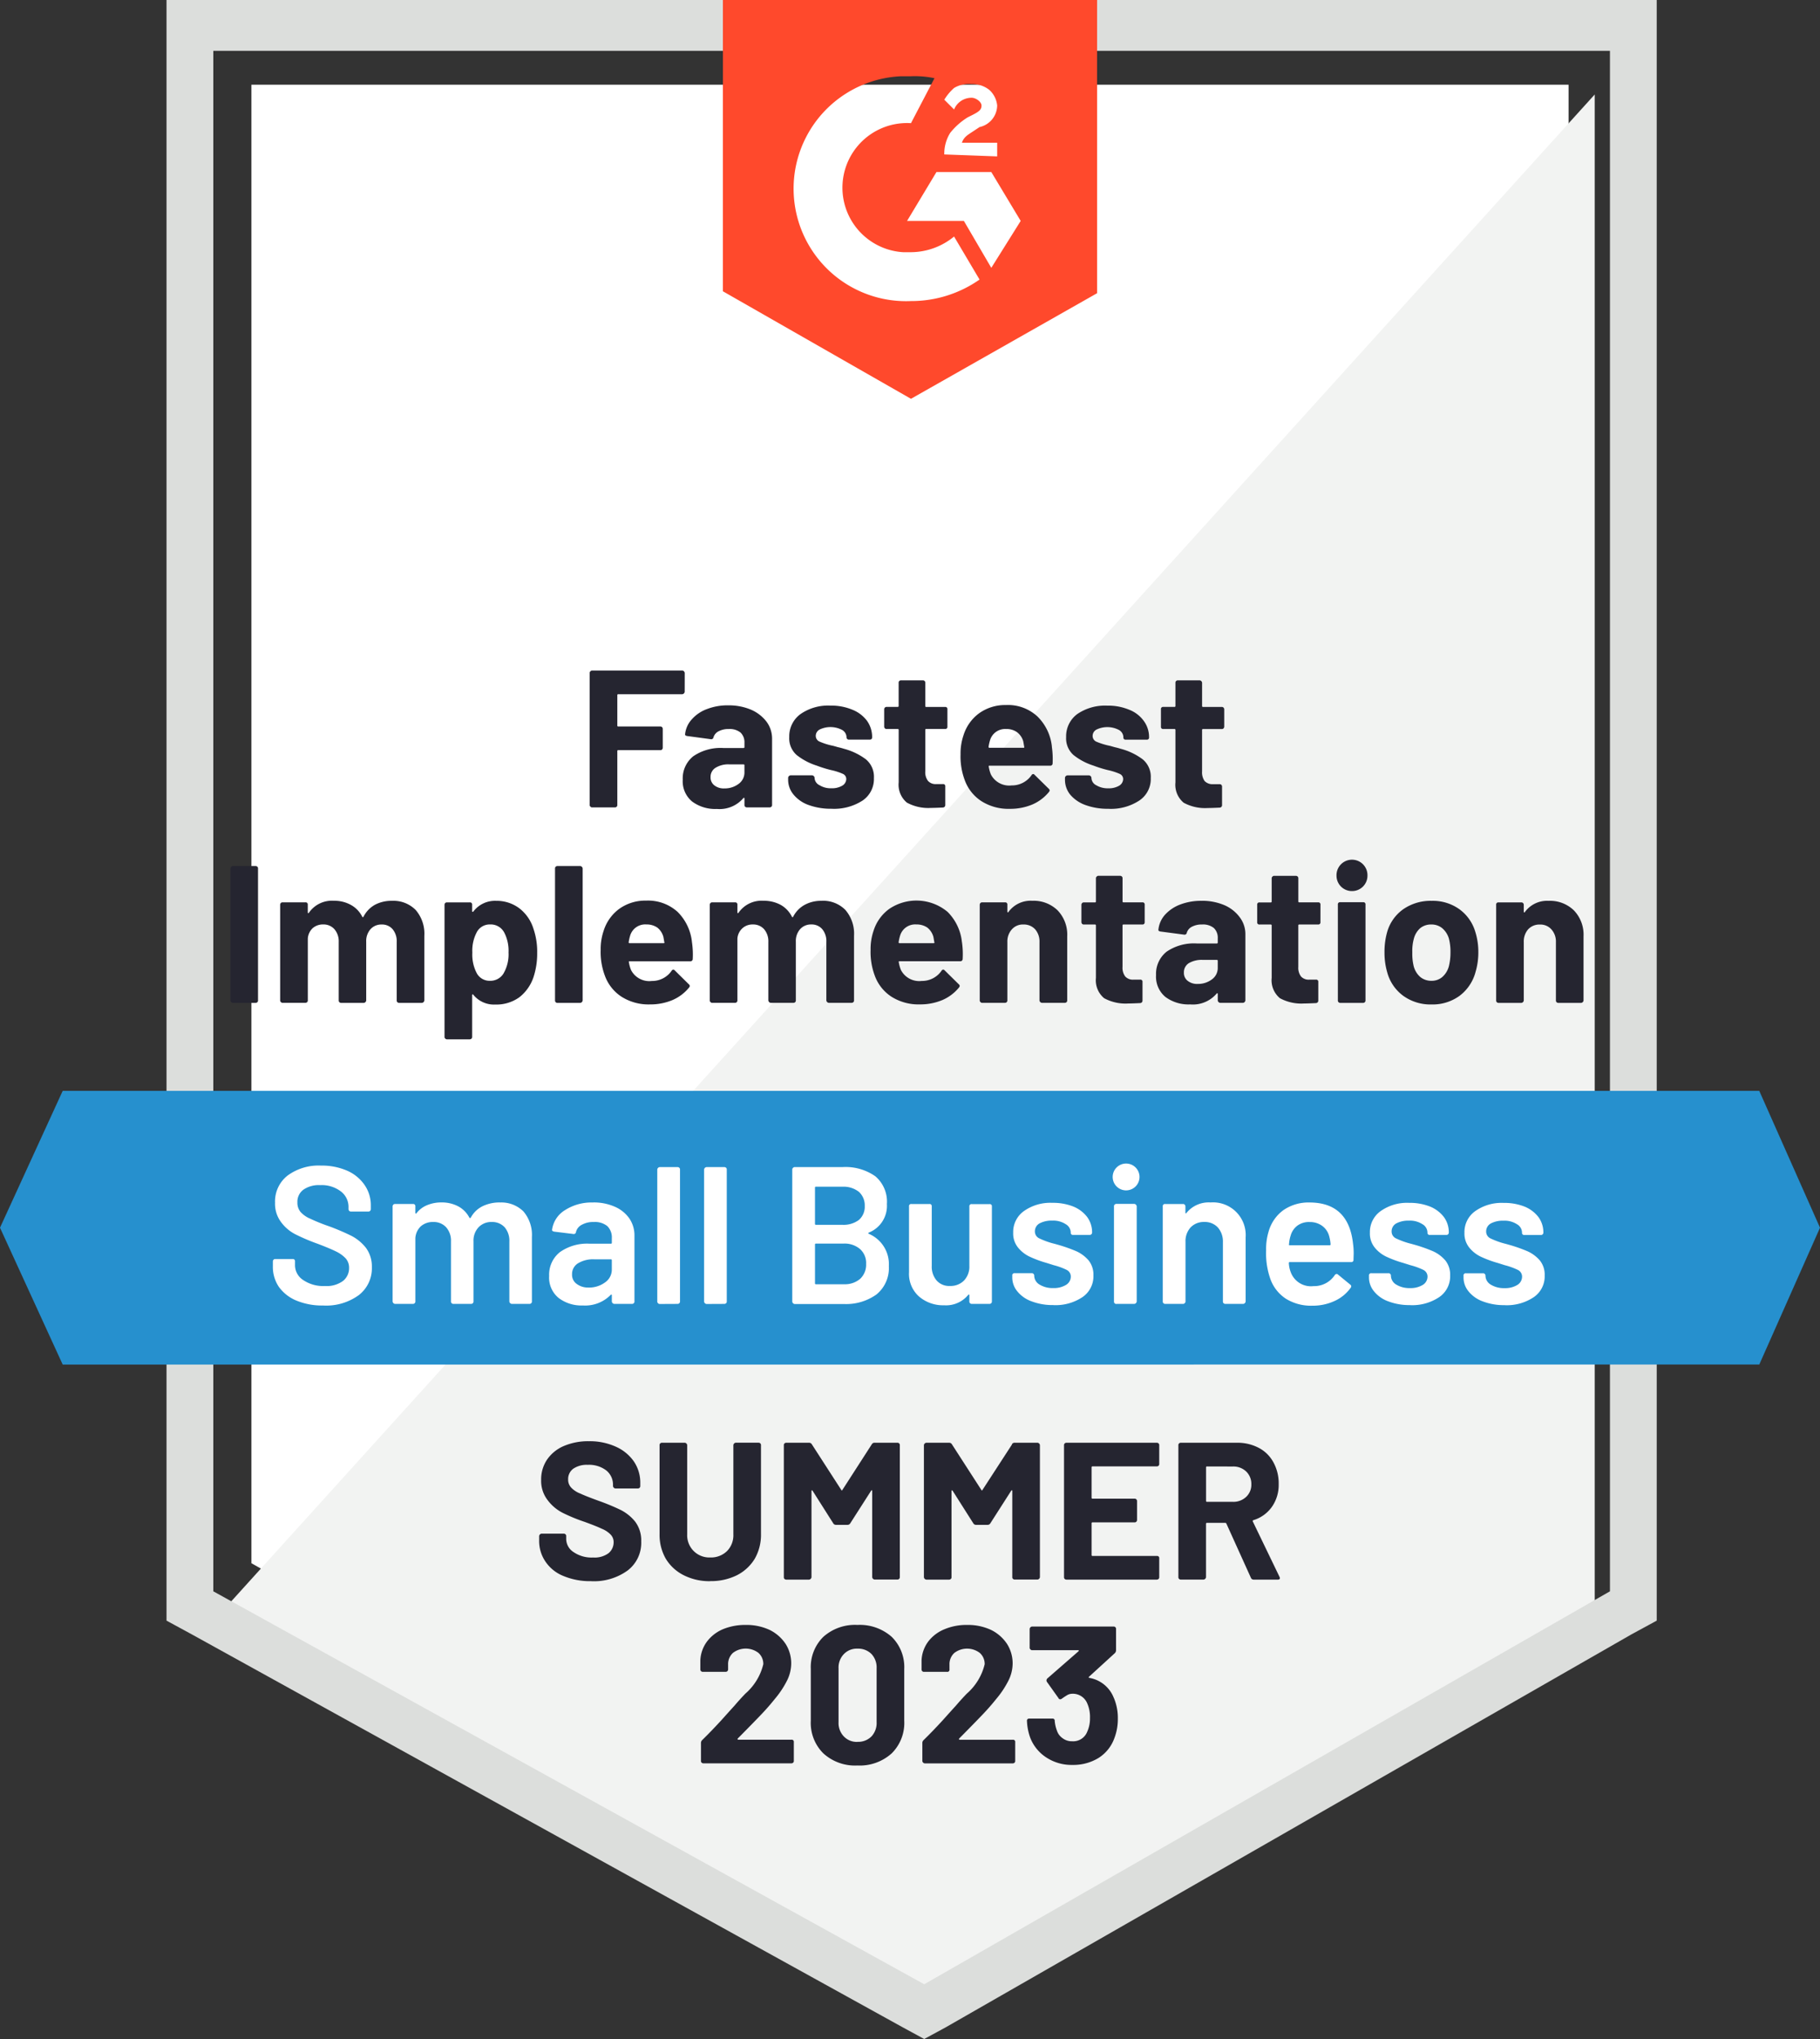
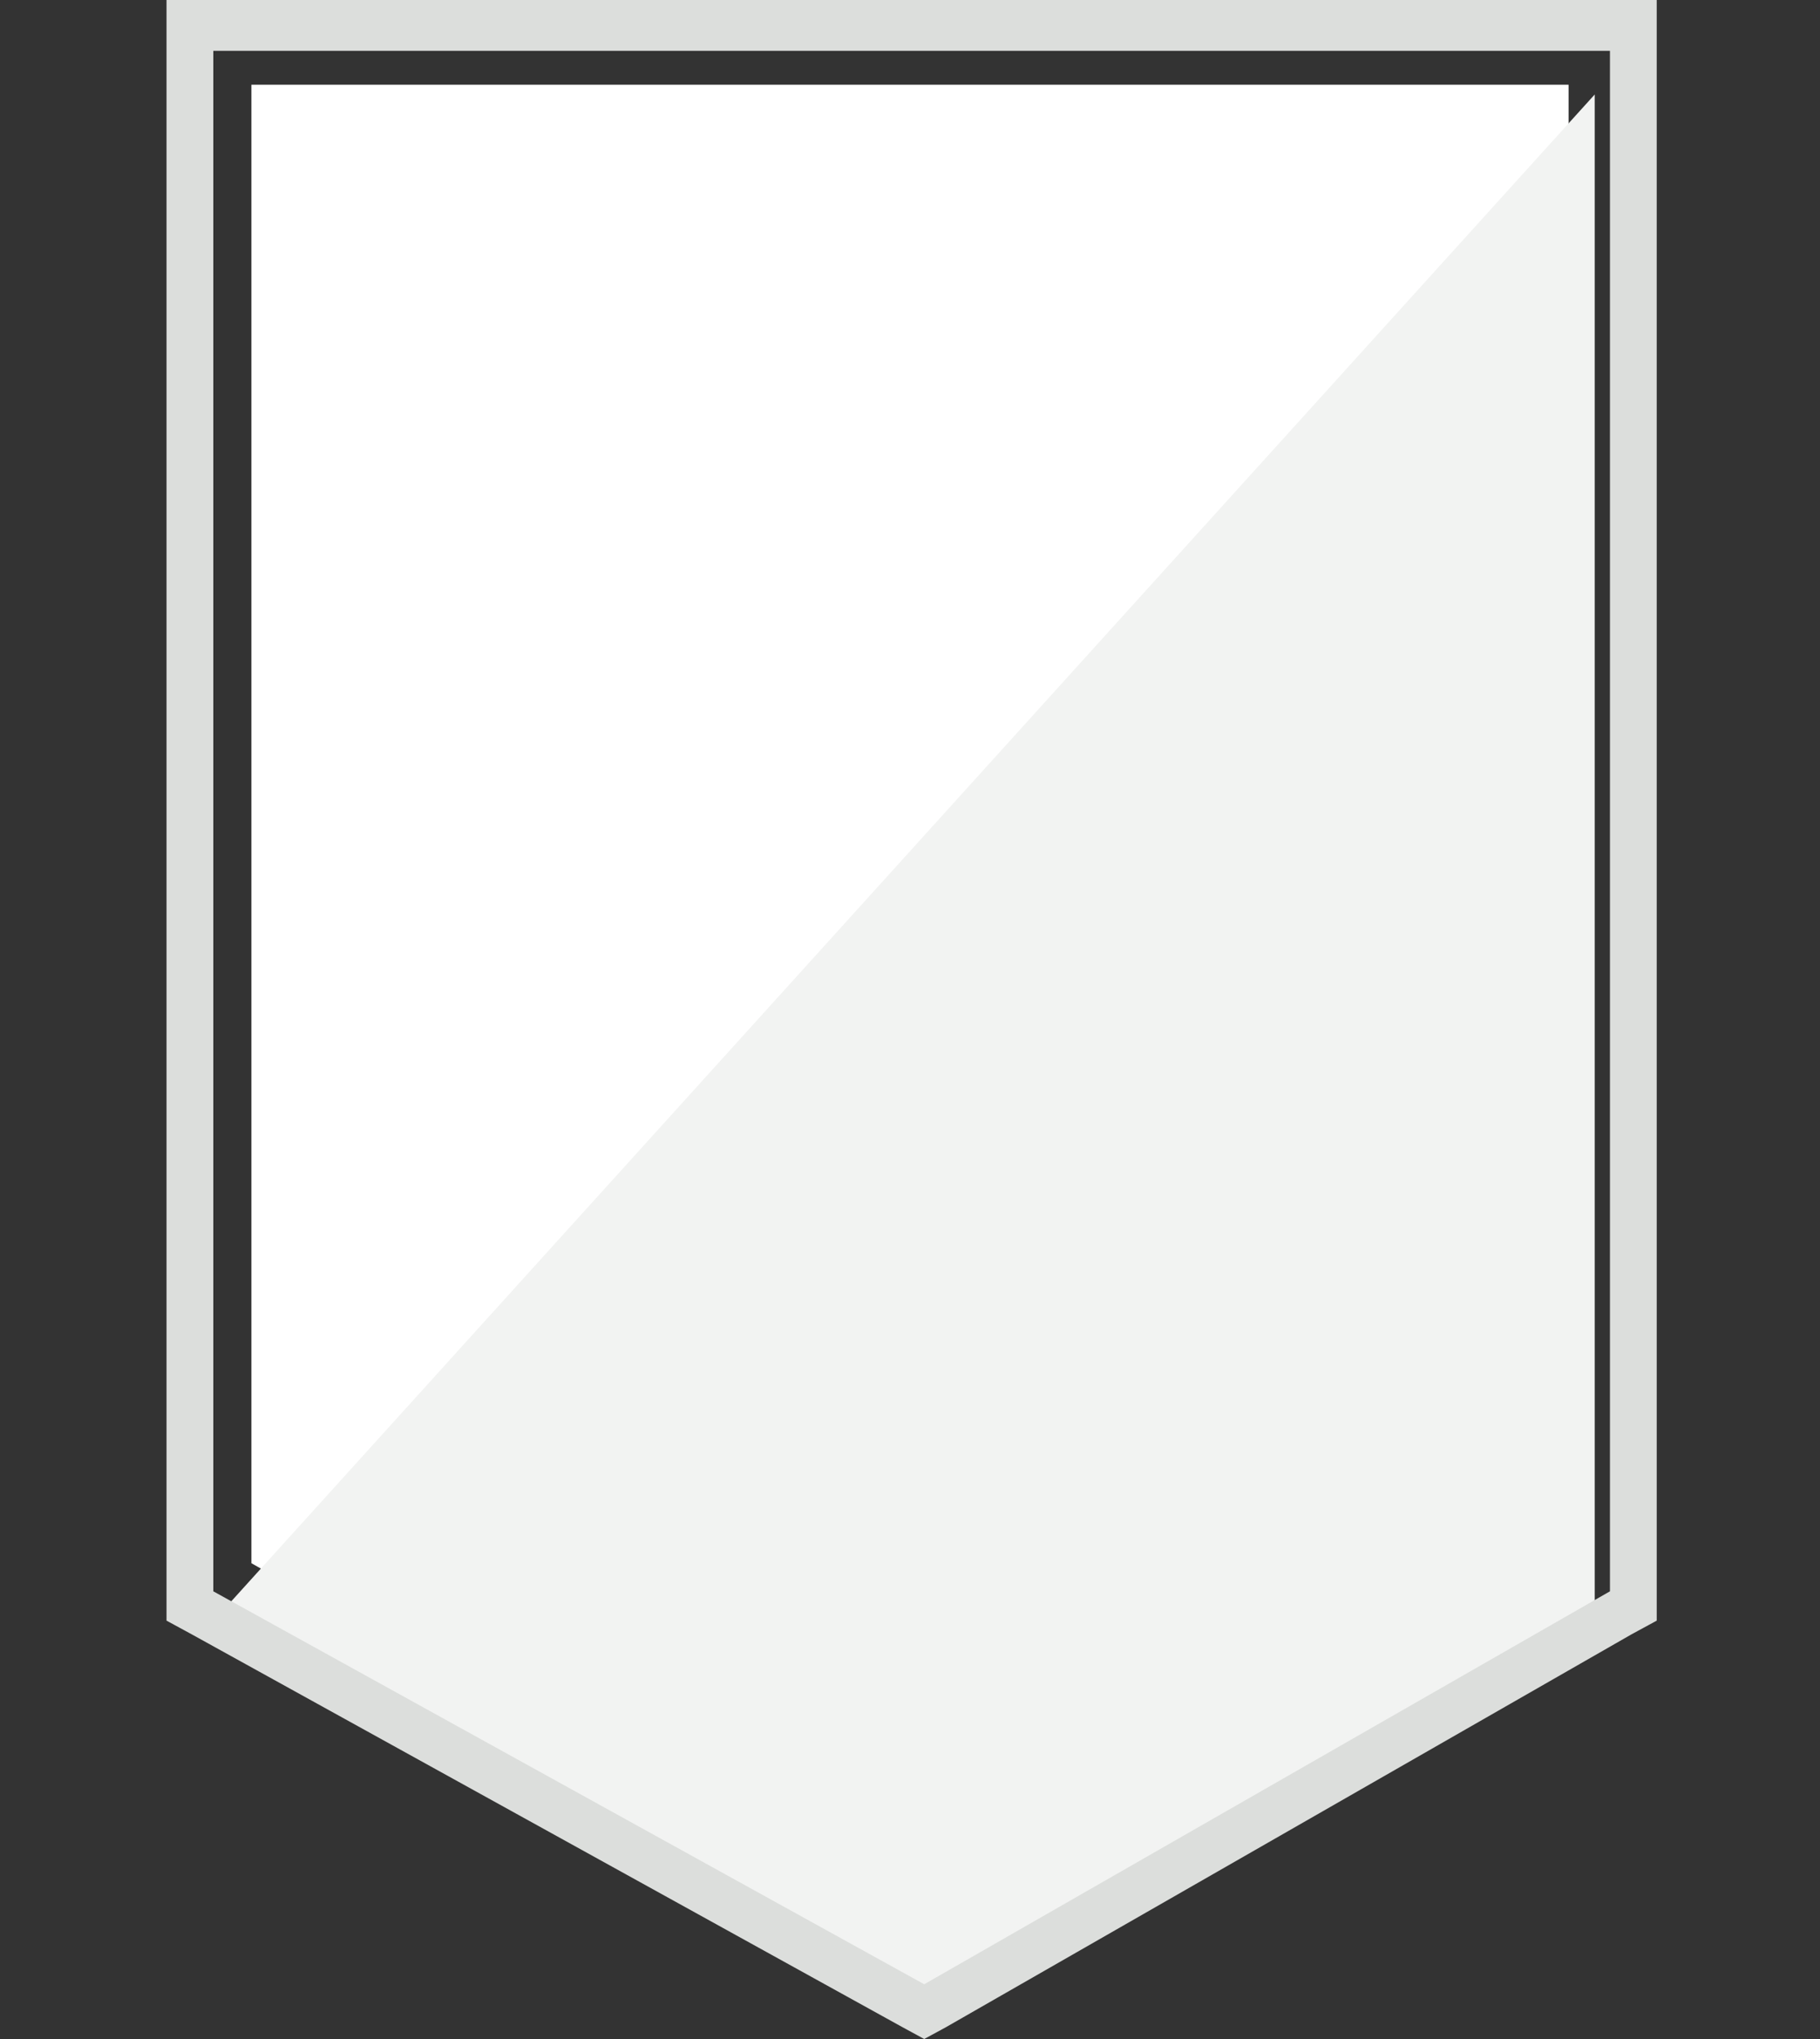
<svg xmlns="http://www.w3.org/2000/svg" id="Group_6050" data-name="Group 6050" width="150" height="168" viewBox="0 0 150 168">
  <rect x="0" y="0" width="150" height="168" fill="#333333" stroke="none" />
  <defs>
    <clipPath id="clip-path">
-       <rect id="Rectangle_3455" data-name="Rectangle 3455" width="150" height="168" fill="none" />
-     </clipPath>
+       </clipPath>
  </defs>
  <path id="Path_349" data-name="Path 349" d="M20.721,128.8l55.329,31.151L129.279,128.8V6.98H20.721Z" transform="translate(0)" fill="#fff" />
  <path id="Path_350" data-name="Path 350" d="M131.432,7.785,18.569,132.481l58.5,31.76,54.363-30.509Z" fill="#f2f3f2" />
  <path id="Path_351" data-name="Path 351" d="M17.581,131.114V4.187H132.688V131.114L76.172,163.49ZM13.724,0V133.53l2.076,1.127,58.592,32.376,1.78.967,1.78-.967,56.515-32.376,2.076-1.127V0Z" fill="#dcdedc" />
  <g id="Group_6049" data-name="Group 6049">
    <g id="Group_6048" data-name="Group 6048" clip-path="url(#clip-path)">
-       <path id="Path_352" data-name="Path 352" d="M114.8,6.282a7.891,7.891,0,0,1,1.937.161L114.8,10.148a5.325,5.325,0,1,0-.646,10.631h.646a5.65,5.65,0,0,0,3.552-1.289l2.1,3.544a9.806,9.806,0,0,1-5.651,1.772,9.27,9.27,0,1,1-.808-18.523h.808m6.62,7.892,2.422,4.027-2.422,3.866-2.26-3.866h-4.682l2.422-4.027Zm-3.875-1.45a3.241,3.241,0,0,1,.484-1.772,5.573,5.573,0,0,1,1.453-1.289l.323-.161c.646-.322.808-.484.808-.805s-.484-.644-.808-.644a1.553,1.553,0,0,0-1.453.966l-.807-.805a4.273,4.273,0,0,1,.807-.967,2.409,2.409,0,0,1,1.453-.322,2.256,2.256,0,0,1,1.453.483,1.987,1.987,0,0,1,.646,1.289,1.849,1.849,0,0,1-1.453,1.772l-.485.322c-.484.322-.807.484-.968.967h2.906v1.127l-4.36-.161M114.8,32.859l15.339-8.7V0H99.3V24l15.5,8.859" transform="translate(-39.72)" fill="#ff492c" />
      <path id="Path_353" data-name="Path 353" d="M144.995,149.8H5.167L0,161.074l5.167,11.275H144.995L150,161.074Z" transform="translate(0 -59.919)" fill="#2690ce" />
      <path id="Path_354" data-name="Path 354" d="M31.841,119.463a.228.228,0,0,1-.194-.193V108.381a.228.228,0,0,1,.194-.193H33.73a.2.2,0,0,1,.145.064.175.175,0,0,1,.049.129V119.27a.175.175,0,0,1-.049.129.2.2,0,0,1-.145.064Zm13.111-8.408a2.571,2.571,0,0,1,1.97.757,2.989,2.989,0,0,1,.71,2.126v5.332a.228.228,0,0,1-.194.193H45.549a.2.2,0,0,1-.145-.064.175.175,0,0,1-.049-.129v-4.832a1.531,1.531,0,0,0-.339-1.047,1.143,1.143,0,0,0-.9-.386,1.194,1.194,0,0,0-.92.386,1.466,1.466,0,0,0-.355,1.031v4.849a.226.226,0,0,1-.194.193H40.77a.2.2,0,0,1-.145-.064.175.175,0,0,1-.049-.129v-4.832a1.524,1.524,0,0,0-.355-1.047A1.194,1.194,0,0,0,39.3,113a1.289,1.289,0,0,0-.872.306,1.309,1.309,0,0,0-.4.854v5.106a.175.175,0,0,1-.049.129.2.2,0,0,1-.145.064H35.942a.155.155,0,0,1-.129-.064.153.153,0,0,1-.064-.129v-7.893a.2.2,0,0,1,.064-.145.175.175,0,0,1,.129-.049h1.889a.172.172,0,0,1,.194.193V112a.065.065,0,0,0,.032.065c.022.011.043,0,.064-.032a2.3,2.3,0,0,1,2.051-.983,2.8,2.8,0,0,1,1.4.338,2.258,2.258,0,0,1,.937.967c.032.064.07.064.113,0a2.338,2.338,0,0,1,.953-.983A2.907,2.907,0,0,1,44.952,111.054Zm11.69,2.352a5.8,5.8,0,0,1,.29,1.933,6.225,6.225,0,0,1-.307,2.014A3.531,3.531,0,0,1,55.463,119a3.248,3.248,0,0,1-1.986.6,2.188,2.188,0,0,1-1.808-.806c-.021-.032-.043-.043-.064-.032a.064.064,0,0,0-.032.064v3.447a.174.174,0,0,1-.049.129.2.2,0,0,1-.145.064H49.489a.155.155,0,0,1-.13-.064.152.152,0,0,1-.064-.129V111.377a.2.2,0,0,1,.064-.145.175.175,0,0,1,.13-.049h1.889a.172.172,0,0,1,.194.193v.532q0,.049.032.049a.052.052,0,0,0,.064-.016,2.23,2.23,0,0,1,1.873-.886,3.1,3.1,0,0,1,1.937.628,3.386,3.386,0,0,1,1.163,1.724m-2.47,3.608a3.134,3.134,0,0,0,.4-1.707,3.258,3.258,0,0,0-.339-1.611A1.257,1.257,0,0,0,53.041,113a1.2,1.2,0,0,0-1.114.692,3.241,3.241,0,0,0-.339,1.627A3.287,3.287,0,0,0,51.943,117a1.2,1.2,0,0,0,1.1.644,1.273,1.273,0,0,0,1.13-.628m4.424,2.449a.2.2,0,0,1-.145-.064.175.175,0,0,1-.049-.129V108.381a.175.175,0,0,1,.049-.129.2.2,0,0,1,.145-.064h1.889a.228.228,0,0,1,.194.193V119.27a.228.228,0,0,1-.194.193Zm11.093-4.993a6.937,6.937,0,0,1,.064,1.369.188.188,0,0,1-.209.193h-4.99c-.064,0-.086.027-.064.08a2.839,2.839,0,0,0,.178.644,1.693,1.693,0,0,0,1.711.9,1.95,1.95,0,0,0,1.631-.838.181.181,0,0,1,.145-.1.178.178,0,0,1,.113.065l1.162,1.144a.221.221,0,0,1,.081.145.329.329,0,0,1-.065.129,3.59,3.59,0,0,1-1.372,1.031,4.685,4.685,0,0,1-1.841.355,4.16,4.16,0,0,1-2.341-.628,3.474,3.474,0,0,1-1.388-1.756,5.509,5.509,0,0,1-.34-2.11,4.624,4.624,0,0,1,.242-1.562,3.559,3.559,0,0,1,1.292-1.82,3.674,3.674,0,0,1,2.212-.676,3.621,3.621,0,0,1,2.6.934,4.1,4.1,0,0,1,1.179,2.5M65.926,113a1.294,1.294,0,0,0-1.34.95,3.69,3.69,0,0,0-.113.515.071.071,0,0,0,.08.08h2.794c.064,0,.086-.027.064-.08q-.08-.467-.08-.451a1.458,1.458,0,0,0-.5-.757,1.549,1.549,0,0,0-.9-.257m14.435-1.949a2.571,2.571,0,0,1,1.97.757,2.989,2.989,0,0,1,.71,2.126v5.332a.175.175,0,0,1-.049.129.2.2,0,0,1-.145.064H80.958a.228.228,0,0,1-.194-.193v-4.832a1.532,1.532,0,0,0-.339-1.047,1.143,1.143,0,0,0-.9-.386,1.194,1.194,0,0,0-.92.386,1.466,1.466,0,0,0-.355,1.031v4.849a.177.177,0,0,1-.048.129.2.2,0,0,1-.146.064H76.179a.228.228,0,0,1-.194-.193v-4.832a1.524,1.524,0,0,0-.355-1.047,1.194,1.194,0,0,0-.92-.386,1.228,1.228,0,0,0-.856.306,1.275,1.275,0,0,0-.42.854v5.106a.175.175,0,0,1-.049.129.2.2,0,0,1-.145.064H71.351a.155.155,0,0,1-.13-.064.153.153,0,0,1-.064-.129v-7.893a.2.2,0,0,1,.064-.145.175.175,0,0,1,.13-.049H73.24a.172.172,0,0,1,.194.193V112a.065.065,0,0,0,.032.065c.022.011.043,0,.064-.032a2.3,2.3,0,0,1,2.051-.983,2.893,2.893,0,0,1,1.421.338,2.284,2.284,0,0,1,.92.967q.049.1.113,0a2.307,2.307,0,0,1,.968-.983A2.812,2.812,0,0,1,80.361,111.054Zm11.577,3.415A6.938,6.938,0,0,1,92,115.839a.188.188,0,0,1-.21.193H86.8c-.065,0-.086.027-.065.08a2.9,2.9,0,0,0,.178.644,1.7,1.7,0,0,0,1.712.9,1.95,1.95,0,0,0,1.631-.838.18.18,0,0,1,.145-.1.175.175,0,0,1,.113.065l1.163,1.144a.221.221,0,0,1,.081.145.329.329,0,0,1-.065.129,3.6,3.6,0,0,1-1.372,1.031,4.685,4.685,0,0,1-1.841.355,4.16,4.16,0,0,1-2.341-.628,3.479,3.479,0,0,1-1.389-1.756,5.522,5.522,0,0,1-.339-2.11,4.624,4.624,0,0,1,.242-1.562,3.525,3.525,0,0,1,1.308-1.82,4,4,0,0,1,4.8.258,4.106,4.106,0,0,1,1.179,2.5M88.175,113a1.294,1.294,0,0,0-1.34.95,3.769,3.769,0,0,0-.113.515.072.072,0,0,0,.081.08H89.6c.064,0,.086-.027.064-.08q-.08-.467-.08-.451a1.456,1.456,0,0,0-.5-.757,1.547,1.547,0,0,0-.9-.257m9.559-1.949a2.819,2.819,0,0,1,2.083.79,2.891,2.891,0,0,1,.791,2.142v5.284a.175.175,0,0,1-.049.129.2.2,0,0,1-.145.064H98.525a.228.228,0,0,1-.194-.193v-4.816a1.523,1.523,0,0,0-.355-1.047,1.257,1.257,0,0,0-.968-.4,1.208,1.208,0,0,0-.953.4,1.482,1.482,0,0,0-.371,1.047v4.816a.175.175,0,0,1-.049.129.2.2,0,0,1-.145.064H93.6a.155.155,0,0,1-.129-.064.153.153,0,0,1-.064-.129v-7.893a.2.2,0,0,1,.064-.145.175.175,0,0,1,.129-.049H95.49a.172.172,0,0,1,.194.193v.564a.064.064,0,0,0,.032.064.031.031,0,0,0,.048-.016,2.258,2.258,0,0,1,1.97-.935M107,112.811a.171.171,0,0,1-.194.193h-1.55a.071.071,0,0,0-.081.08V116.5a1.174,1.174,0,0,0,.226.79.847.847,0,0,0,.694.257h.533a.171.171,0,0,1,.194.193v1.531a.2.2,0,0,1-.194.209q-.678.032-.968.032a3.693,3.693,0,0,1-2-.434,1.919,1.919,0,0,1-.678-1.675v-4.317a.071.071,0,0,0-.081-.08h-.92a.174.174,0,0,1-.129-.049.2.2,0,0,1-.065-.145v-1.434a.2.2,0,0,1,.065-.145.174.174,0,0,1,.129-.049h.92a.071.071,0,0,0,.081-.08v-1.917a.151.151,0,0,1,.064-.128.154.154,0,0,1,.129-.065h1.808a.2.2,0,0,1,.146.065.174.174,0,0,1,.048.128V111.1a.071.071,0,0,0,.081.08h1.55a.171.171,0,0,1,.194.193v1.434m4.682-1.756a4.7,4.7,0,0,1,1.873.355,3.088,3.088,0,0,1,1.276,1,2.288,2.288,0,0,1,.468,1.4v5.461a.226.226,0,0,1-.194.193h-1.889a.228.228,0,0,1-.194-.193v-.532a.065.065,0,0,0-.032-.065c-.022-.01-.043,0-.065.032a2.569,2.569,0,0,1-2.179.886,3.187,3.187,0,0,1-2.035-.612,2.162,2.162,0,0,1-.775-1.8,2.33,2.33,0,0,1,.872-1.933,3.985,3.985,0,0,1,2.487-.676h1.646a.071.071,0,0,0,.081-.08v-.355a1.1,1.1,0,0,0-.323-.838,1.412,1.412,0,0,0-.969-.29,1.7,1.7,0,0,0-.823.177.825.825,0,0,0-.436.5.185.185,0,0,1-.21.161l-1.954-.258c-.129-.022-.188-.07-.178-.145a2.17,2.17,0,0,1,.533-1.225,3.231,3.231,0,0,1,1.259-.853,4.831,4.831,0,0,1,1.76-.307m-.323,6.846a1.883,1.883,0,0,0,1.179-.371,1.145,1.145,0,0,0,.484-.95V116a.071.071,0,0,0-.081-.08h-1.162a2.082,2.082,0,0,0-1.147.274.882.882,0,0,0-.4.773.812.812,0,0,0,.307.676,1.236,1.236,0,0,0,.823.258m10.124-5.09a.172.172,0,0,1-.194.193h-1.55a.071.071,0,0,0-.081.08V116.5a1.174,1.174,0,0,0,.226.79.847.847,0,0,0,.694.257h.533a.172.172,0,0,1,.194.193v1.531a.2.2,0,0,1-.194.209c-.452.022-.775.032-.968.032a3.691,3.691,0,0,1-2-.434,1.921,1.921,0,0,1-.679-1.675v-4.317a.071.071,0,0,0-.08-.08h-.92a.172.172,0,0,1-.194-.193v-1.434a.172.172,0,0,1,.194-.193h.92a.071.071,0,0,0,.08-.08v-1.917a.152.152,0,0,1,.065-.128.154.154,0,0,1,.129-.065h1.808a.2.2,0,0,1,.146.065.174.174,0,0,1,.048.128V111.1a.071.071,0,0,0,.081.08h1.55a.172.172,0,0,1,.194.193Zm2.6-2.561a1.266,1.266,0,0,1-1.276-1.273,1.276,1.276,0,1,1,2.551,0,1.266,1.266,0,0,1-1.276,1.273m-.969,9.214a.2.2,0,0,1-.145-.064.175.175,0,0,1-.049-.129v-7.909a.172.172,0,0,1,.194-.194h1.889a.172.172,0,0,1,.194.194v7.909a.175.175,0,0,1-.049.129.2.2,0,0,1-.145.064Zm7.524.129a3.83,3.83,0,0,1-2.325-.709,3.538,3.538,0,0,1-1.324-1.933,5.723,5.723,0,0,1-.226-1.643,5.968,5.968,0,0,1,.226-1.708,3.462,3.462,0,0,1,1.34-1.868,3.958,3.958,0,0,1,2.325-.677,3.756,3.756,0,0,1,2.261.677,3.527,3.527,0,0,1,1.324,1.852,5.506,5.506,0,0,1,.258,1.691,5.642,5.642,0,0,1-.226,1.627,3.622,3.622,0,0,1-1.324,1.981,3.758,3.758,0,0,1-2.309.709m0-1.949a1.33,1.33,0,0,0,.9-.322,1.789,1.789,0,0,0,.533-.886,4.65,4.65,0,0,0,.129-1.127,4.362,4.362,0,0,0-.129-1.144,1.791,1.791,0,0,0-.549-.854,1.376,1.376,0,0,0-.9-.306,1.4,1.4,0,0,0-.92.306,1.739,1.739,0,0,0-.517.854,3.814,3.814,0,0,0-.13,1.144,4.361,4.361,0,0,0,.113,1.127,1.784,1.784,0,0,0,.533.886,1.416,1.416,0,0,0,.936.322m9.656-6.588a2.822,2.822,0,0,1,2.083.79,2.89,2.89,0,0,1,.791,2.142v5.284a.226.226,0,0,1-.194.193h-1.889a.2.2,0,0,1-.145-.064.175.175,0,0,1-.049-.129v-4.816a1.485,1.485,0,0,0-.371-1.047,1.208,1.208,0,0,0-.953-.4,1.258,1.258,0,0,0-.969.4,1.526,1.526,0,0,0-.355,1.047v4.816a.227.227,0,0,1-.193.193h-1.889a.2.2,0,0,1-.145-.064.175.175,0,0,1-.049-.129v-7.893a.172.172,0,0,1,.194-.193h1.889a.175.175,0,0,1,.129.049.2.2,0,0,1,.064.145v.564a.064.064,0,0,0,.032.064.032.032,0,0,0,.049-.016,2.258,2.258,0,0,1,1.97-.935M69.091,93.836a.23.23,0,0,1-.194.194h-5.28a.071.071,0,0,0-.08.08v2.5a.071.071,0,0,0,.08.08h3.472a.173.173,0,0,1,.129.049.2.2,0,0,1,.065.145v1.562a.2.2,0,0,1-.065.145.172.172,0,0,1-.129.048H63.617a.071.071,0,0,0-.08.081v4.445a.174.174,0,0,1-.049.129.2.2,0,0,1-.145.064H61.453a.155.155,0,0,1-.129-.064.153.153,0,0,1-.065-.129V92.273a.152.152,0,0,1,.065-.128.154.154,0,0,1,.129-.065H68.9a.23.23,0,0,1,.194.193Zm3.584,1.112a4.706,4.706,0,0,1,1.873.354,3.219,3.219,0,0,1,1.292,1,2.343,2.343,0,0,1,.452,1.4v5.461a.174.174,0,0,1-.049.129.2.2,0,0,1-.145.064H74.209a.2.2,0,0,1-.145-.064.174.174,0,0,1-.049-.129v-.532a.065.065,0,0,0-.032-.064q-.032-.016-.065.032a2.571,2.571,0,0,1-2.18.886,3.186,3.186,0,0,1-2.034-.612,2.16,2.16,0,0,1-.775-1.8,2.328,2.328,0,0,1,.872-1.933,3.98,3.98,0,0,1,2.486-.677h1.647a.071.071,0,0,0,.081-.08v-.355a1.1,1.1,0,0,0-.323-.838,1.412,1.412,0,0,0-.969-.29,1.7,1.7,0,0,0-.823.177.826.826,0,0,0-.436.5.185.185,0,0,1-.21.161L69.3,97.476c-.129-.022-.188-.07-.178-.145a2.119,2.119,0,0,1,.549-1.224,3.075,3.075,0,0,1,1.259-.854,4.714,4.714,0,0,1,1.744-.306m-.323,6.845a1.885,1.885,0,0,0,1.178-.37,1.146,1.146,0,0,0,.485-.95v-.58a.071.071,0,0,0-.081-.08H72.772a1.993,1.993,0,0,0-1.13.274.87.87,0,0,0-.42.773.813.813,0,0,0,.307.677,1.238,1.238,0,0,0,.823.257m8.848,1.675a5.317,5.317,0,0,1-1.889-.306,2.819,2.819,0,0,1-1.244-.854,1.9,1.9,0,0,1-.452-1.24v-.161a.228.228,0,0,1,.194-.193H79.6a.228.228,0,0,1,.194.193v.016a.7.7,0,0,0,.4.6,1.743,1.743,0,0,0,.985.257,1.669,1.669,0,0,0,.888-.209.65.65,0,0,0,.339-.547.464.464,0,0,0-.29-.435,4.947,4.947,0,0,0-.953-.306,9.6,9.6,0,0,1-1.195-.371,5.137,5.137,0,0,1-1.647-.869,1.827,1.827,0,0,1-.614-1.482,2.263,2.263,0,0,1,.937-1.9,3.983,3.983,0,0,1,2.455-.692,4.5,4.5,0,0,1,1.808.338,2.779,2.779,0,0,1,1.211.919,2.294,2.294,0,0,1,.42,1.353.234.234,0,0,1-.049.145.236.236,0,0,1-.145.049H82.621a.175.175,0,0,1-.129-.049.2.2,0,0,1-.065-.145.707.707,0,0,0-.355-.6,2.065,2.065,0,0,0-1.841-.048.592.592,0,0,0-.339.532.516.516,0,0,0,.339.483,5.427,5.427,0,0,0,1.1.338l.4.113q.226.048.484.129a5.243,5.243,0,0,1,1.808.869,1.866,1.866,0,0,1,.662,1.546,2.138,2.138,0,0,1-.937,1.853,4.327,4.327,0,0,1-2.551.676M90.743,96.7a.17.17,0,0,1-.194.193H89a.071.071,0,0,0-.081.08v3.415a1.172,1.172,0,0,0,.226.789.847.847,0,0,0,.694.258h.533a.17.17,0,0,1,.194.193v1.53a.2.2,0,0,1-.194.209q-.678.032-.968.032a3.692,3.692,0,0,1-2-.435,1.918,1.918,0,0,1-.678-1.675V96.977a.071.071,0,0,0-.081-.08h-.92a.176.176,0,0,1-.129-.048.2.2,0,0,1-.065-.145V95.27a.2.2,0,0,1,.065-.145.173.173,0,0,1,.129-.048h.92A.072.072,0,0,0,86.723,95V93.079a.173.173,0,0,1,.048-.129.2.2,0,0,1,.145-.064h1.808a.2.2,0,0,1,.146.064.176.176,0,0,1,.048.129V95a.072.072,0,0,0,.081.081h1.55a.17.17,0,0,1,.194.193Zm8.606,1.659a6.94,6.94,0,0,1,.064,1.369.188.188,0,0,1-.21.193H94.214c-.065,0-.086.027-.065.08a2.9,2.9,0,0,0,.178.644,1.7,1.7,0,0,0,1.712.9,1.951,1.951,0,0,0,1.631-.838.179.179,0,0,1,.145-.1.175.175,0,0,1,.113.065l1.163,1.144a.221.221,0,0,1,.081.145.332.332,0,0,1-.065.128,3.589,3.589,0,0,1-1.372,1.031,4.685,4.685,0,0,1-1.841.355,4.16,4.16,0,0,1-2.341-.628,3.476,3.476,0,0,1-1.389-1.756,5.52,5.52,0,0,1-.339-2.11,4.629,4.629,0,0,1,.242-1.562,3.559,3.559,0,0,1,1.292-1.82,3.678,3.678,0,0,1,2.212-.676,3.563,3.563,0,0,1,2.583.934,4.063,4.063,0,0,1,1.2,2.5M95.587,96.9a1.294,1.294,0,0,0-1.34.95,3.792,3.792,0,0,0-.113.515.071.071,0,0,0,.081.08h2.794c.064,0,.086-.026.064-.08-.054-.311-.08-.461-.08-.451a1.42,1.42,0,0,0-.517-.757,1.472,1.472,0,0,0-.889-.258m8.429,6.572a5.321,5.321,0,0,1-1.889-.306,2.941,2.941,0,0,1-1.259-.854,1.938,1.938,0,0,1-.436-1.24v-.161a.226.226,0,0,1,.194-.193h1.792a.228.228,0,0,1,.194.193v.016a.7.7,0,0,0,.387.6,1.828,1.828,0,0,0,1,.257,1.67,1.67,0,0,0,.888-.209.65.65,0,0,0,.339-.547.464.464,0,0,0-.29-.435,4.947,4.947,0,0,0-.953-.306,9.6,9.6,0,0,1-1.195-.371,5.125,5.125,0,0,1-1.647-.869,1.827,1.827,0,0,1-.614-1.482,2.276,2.276,0,0,1,.92-1.9,4.055,4.055,0,0,1,2.47-.692,4.5,4.5,0,0,1,1.808.338,2.67,2.67,0,0,1,1.2.919,2.235,2.235,0,0,1,.436,1.353.171.171,0,0,1-.194.193h-1.727a.171.171,0,0,1-.194-.193.707.707,0,0,0-.355-.6,2.065,2.065,0,0,0-1.841-.048.591.591,0,0,0-.339.532.515.515,0,0,0,.323.483,5.918,5.918,0,0,0,1.114.338l.4.113q.226.048.484.129a5.243,5.243,0,0,1,1.808.869,1.866,1.866,0,0,1,.662,1.546,2.127,2.127,0,0,1-.953,1.853,4.251,4.251,0,0,1-2.535.676m9.542-6.765a.2.2,0,0,1-.065.145.175.175,0,0,1-.129.048h-1.55a.071.071,0,0,0-.081.08v3.415a1.236,1.236,0,0,0,.21.789.9.9,0,0,0,.71.258h.533a.172.172,0,0,1,.129.048.2.2,0,0,1,.065.145v1.53a.2.2,0,0,1-.194.209q-.678.032-.969.032a3.69,3.69,0,0,1-2-.435,1.92,1.92,0,0,1-.679-1.675V96.977a.071.071,0,0,0-.08-.08h-.92a.171.171,0,0,1-.194-.193V95.27a.171.171,0,0,1,.194-.193h.92a.071.071,0,0,0,.08-.081V93.079a.174.174,0,0,1,.049-.129.2.2,0,0,1,.145-.064h1.808a.228.228,0,0,1,.194.193V95a.072.072,0,0,0,.081.081h1.55a.172.172,0,0,1,.129.048.2.2,0,0,1,.065.145V96.7" transform="translate(-12.659 -36.832)" fill="#252530" />
      <path id="Path_355" data-name="Path 355" d="M41.637,171.425a5.531,5.531,0,0,1-2.2-.4,3.358,3.358,0,0,1-1.453-1.127,2.931,2.931,0,0,1-.5-1.707v-.4a.2.2,0,0,1,.064-.146.175.175,0,0,1,.13-.049h1.437a.172.172,0,0,1,.194.194v.305a1.459,1.459,0,0,0,.662,1.224,2.938,2.938,0,0,0,1.808.5,2.269,2.269,0,0,0,1.486-.418,1.344,1.344,0,0,0,.5-1.079,1.149,1.149,0,0,0-.274-.773,2.673,2.673,0,0,0-.775-.564q-.517-.258-1.534-.644a16.232,16.232,0,0,1-1.856-.79,3.354,3.354,0,0,1-1.179-1.015,2.507,2.507,0,0,1-.484-1.578,2.707,2.707,0,0,1,1.033-2.239,4.311,4.311,0,0,1,2.761-.822,5.207,5.207,0,0,1,2.147.419,3.387,3.387,0,0,1,1.437,1.176,2.938,2.938,0,0,1,.517,1.723v.274a.2.2,0,0,1-.065.145.173.173,0,0,1-.129.049H43.913a.175.175,0,0,1-.129-.049.2.2,0,0,1-.065-.145v-.177a1.6,1.6,0,0,0-.613-1.273,2.6,2.6,0,0,0-1.728-.531,2.221,2.221,0,0,0-1.372.37,1.229,1.229,0,0,0-.5,1.048,1.182,1.182,0,0,0,.258.789,2.221,2.221,0,0,0,.775.547,15.3,15.3,0,0,0,1.6.644,19.127,19.127,0,0,1,1.841.79,3.683,3.683,0,0,1,1.178.982,2.577,2.577,0,0,1,.485,1.595,2.781,2.781,0,0,1-1.082,2.3,4.557,4.557,0,0,1-2.923.853m14.548-8.488a2.578,2.578,0,0,1,1.954.741,2.981,2.981,0,0,1,.694,2.094V171.1a.174.174,0,0,1-.049.128.2.2,0,0,1-.145.065H57.169a.23.23,0,0,1-.194-.193v-4.946a1.705,1.705,0,0,0-.388-1.176,1.384,1.384,0,0,0-1.066-.434,1.436,1.436,0,0,0-1.082.434,1.6,1.6,0,0,0-.42,1.16V171.1a.176.176,0,0,1-.048.128.2.2,0,0,1-.146.065H52.357a.2.2,0,0,1-.145-.065.174.174,0,0,1-.048-.128v-4.946a1.665,1.665,0,0,0-.4-1.176,1.386,1.386,0,0,0-1.066-.434,1.488,1.488,0,0,0-1.018.353,1.47,1.47,0,0,0-.452.967V171.1a.174.174,0,0,1-.049.128.2.2,0,0,1-.145.065H47.546a.23.23,0,0,1-.194-.193v-7.845a.2.2,0,0,1,.065-.145.174.174,0,0,1,.129-.049h1.486a.172.172,0,0,1,.194.193v.532a.065.065,0,0,0,.032.065c.022.01.043,0,.064-.032a2.1,2.1,0,0,1,.872-.66,2.993,2.993,0,0,1,1.179-.226,2.887,2.887,0,0,1,1.388.322,2.205,2.205,0,0,1,.92.934q.049.066.113,0a2.214,2.214,0,0,1,.985-.95,3.18,3.18,0,0,1,1.4-.305m7.7,0a4.276,4.276,0,0,1,1.792.354,2.835,2.835,0,0,1,1.195.966,2.492,2.492,0,0,1,.42,1.418V171.1a.174.174,0,0,1-.049.128.2.2,0,0,1-.145.065H65.614a.23.23,0,0,1-.194-.193v-.515a.066.066,0,0,0-.032-.065.092.092,0,0,0-.064.033,2.943,2.943,0,0,1-2.293.869,3.109,3.109,0,0,1-1.986-.611,2.161,2.161,0,0,1-.791-1.821,2.372,2.372,0,0,1,.888-1.964,3.88,3.88,0,0,1,2.47-.692H65.34a.072.072,0,0,0,.08-.081v-.387a1.292,1.292,0,0,0-.371-.982,1.608,1.608,0,0,0-1.114-.338,1.887,1.887,0,0,0-.985.225.914.914,0,0,0-.484.6.182.182,0,0,1-.226.161l-1.566-.193a.4.4,0,0,1-.13-.048.105.105,0,0,1-.049-.113,2.254,2.254,0,0,1,1.066-1.611,4.037,4.037,0,0,1,2.325-.628m-.388,7.007a2.211,2.211,0,0,0,1.356-.419,1.272,1.272,0,0,0,.565-1.063V167.7a.071.071,0,0,0-.08-.081H63.983a2.393,2.393,0,0,0-1.34.323,1.028,1.028,0,0,0-.5.918.91.91,0,0,0,.388.79A1.531,1.531,0,0,0,63.5,169.944ZM69.36,171.3a.155.155,0,0,1-.129-.065.153.153,0,0,1-.065-.128V160.214a.227.227,0,0,1,.194-.193h1.486a.2.2,0,0,1,.145.064.176.176,0,0,1,.049.129V171.1a.174.174,0,0,1-.049.128.2.2,0,0,1-.145.065Zm3.859,0a.23.23,0,0,1-.194-.193V160.214a.227.227,0,0,1,.194-.193H74.7a.2.2,0,0,1,.145.064.176.176,0,0,1,.049.129V171.1a.174.174,0,0,1-.049.128.2.2,0,0,1-.145.065Zm13.385-5.88q-.1.049,0,.1a2.71,2.71,0,0,1,1.647,2.658,2.8,2.8,0,0,1-1.017,2.335,4.3,4.3,0,0,1-2.681.79H80.485a.23.23,0,0,1-.194-.193V160.214a.154.154,0,0,1,.065-.129.153.153,0,0,1,.129-.064h3.94a4.264,4.264,0,0,1,2.713.757,2.742,2.742,0,0,1,.953,2.287A2.367,2.367,0,0,1,86.6,165.417Zm-4.36-3.785a.071.071,0,0,0-.08.081v2.979a.071.071,0,0,0,.08.081h2.18a2.1,2.1,0,0,0,1.357-.4,1.435,1.435,0,0,0,.484-1.144,1.5,1.5,0,0,0-.484-1.175,2.05,2.05,0,0,0-1.357-.419Zm2.309,8.038a1.928,1.928,0,0,0,1.34-.451A1.592,1.592,0,0,0,86.378,168a1.537,1.537,0,0,0-.5-1.225,1.951,1.951,0,0,0-1.356-.451H82.245a.071.071,0,0,0-.08.08v3.19a.071.071,0,0,0,.08.081h2.309m10.334-6.412a.172.172,0,0,1,.194-.193H96.55a.172.172,0,0,1,.194.193V171.1a.174.174,0,0,1-.049.128.2.2,0,0,1-.145.065H95.081a.2.2,0,0,1-.145-.065.174.174,0,0,1-.049-.128v-.515a.066.066,0,0,0-.032-.065c-.022-.01-.043,0-.064.033a2.358,2.358,0,0,1-1.986.853,3.034,3.034,0,0,1-2.051-.709,2.488,2.488,0,0,1-.839-2.013v-5.429a.171.171,0,0,1,.194-.193h1.485a.171.171,0,0,1,.194.193v4.9a1.745,1.745,0,0,0,.4,1.208,1.37,1.37,0,0,0,1.1.451,1.544,1.544,0,0,0,1.163-.451,1.665,1.665,0,0,0,.436-1.208v-4.9m6.927,8.134a4.87,4.87,0,0,1-1.792-.305,2.677,2.677,0,0,1-1.179-.822,1.788,1.788,0,0,1-.419-1.159v-.145a.171.171,0,0,1,.194-.194h1.421a.175.175,0,0,1,.129.049.2.2,0,0,1,.065.145v.032a.868.868,0,0,0,.436.709,2.056,2.056,0,0,0,1.13.289,1.917,1.917,0,0,0,1.049-.257.8.8,0,0,0,.4-.677.613.613,0,0,0-.339-.563,5.526,5.526,0,0,0-1.066-.388l-.614-.193a9.011,9.011,0,0,1-1.388-.516,2.731,2.731,0,0,1-.953-.757,1.827,1.827,0,0,1-.388-1.208,2.112,2.112,0,0,1,.888-1.787,3.766,3.766,0,0,1,2.341-.676,4.525,4.525,0,0,1,1.728.305,2.736,2.736,0,0,1,1.146.87,2.132,2.132,0,0,1,.4,1.272.2.2,0,0,1-.064.146.175.175,0,0,1-.13.048h-1.372a.171.171,0,0,1-.194-.194.808.808,0,0,0-.42-.692,1.879,1.879,0,0,0-1.114-.29,2.1,2.1,0,0,0-1.033.226.743.743,0,0,0-.388.66.62.62,0,0,0,.371.58,6.528,6.528,0,0,0,1.276.451l.355.1a12.606,12.606,0,0,1,1.437.516,2.941,2.941,0,0,1,.985.741,1.869,1.869,0,0,1,.4,1.24,2.073,2.073,0,0,1-.9,1.787,3.991,3.991,0,0,1-2.406.661m5.958-9.454a1.106,1.106,0,1,1,.823-.323,1.116,1.116,0,0,1-.823.323M107,171.3a.2.2,0,0,1-.145-.065.174.174,0,0,1-.049-.128v-7.861a.174.174,0,0,1,.049-.128.2.2,0,0,1,.145-.065h1.486a.23.23,0,0,1,.194.193V171.1a.23.23,0,0,1-.194.193H107m7.783-8.36a2.693,2.693,0,0,1,2.874,2.883V171.1a.228.228,0,0,1-.194.193h-1.486a.2.2,0,0,1-.145-.065.174.174,0,0,1-.048-.128v-4.9a1.741,1.741,0,0,0-.42-1.208,1.452,1.452,0,0,0-1.114-.45,1.5,1.5,0,0,0-1.13.45,1.682,1.682,0,0,0-.419,1.192V171.1a.153.153,0,0,1-.065.128.155.155,0,0,1-.129.065h-1.486a.2.2,0,0,1-.145-.065.174.174,0,0,1-.049-.128v-7.845a.172.172,0,0,1,.194-.193H112.5a.175.175,0,0,1,.129.049.2.2,0,0,1,.065.145v.515a.066.066,0,0,0,.032.065c.022.01.038,0,.049-.032a2.356,2.356,0,0,1,2-.869m11.722,3.318a5.7,5.7,0,0,1,.065.9l-.016.5a.171.171,0,0,1-.194.193H121.3a.072.072,0,0,0-.081.081,2.3,2.3,0,0,0,.146.725,1.774,1.774,0,0,0,1.889,1.176,2.037,2.037,0,0,0,1.744-.9.189.189,0,0,1,.161-.1.153.153,0,0,1,.113.049l1,.821a.171.171,0,0,1,.049.257,3.284,3.284,0,0,1-1.34,1.1,4.276,4.276,0,0,1-1.841.386,3.925,3.925,0,0,1-2.147-.563,3.257,3.257,0,0,1-1.276-1.579,6.312,6.312,0,0,1-.371-2.416,4.866,4.866,0,0,1,.194-1.513,3.286,3.286,0,0,1,1.211-1.789,3.631,3.631,0,0,1,2.164-.644Q126.1,162.937,126.5,166.255Zm-3.584-1.707a1.6,1.6,0,0,0-1,.306,1.55,1.55,0,0,0-.549.821,2.786,2.786,0,0,0-.13.709c-.022.055,0,.081.065.081h3.278a.071.071,0,0,0,.08-.081,2.982,2.982,0,0,0-.1-.611,1.54,1.54,0,0,0-.581-.9A1.7,1.7,0,0,0,122.917,164.548Zm8.3,6.845a4.87,4.87,0,0,1-1.792-.305,2.671,2.671,0,0,1-1.178-.822,1.785,1.785,0,0,1-.42-1.159v-.145a.172.172,0,0,1,.194-.194h1.421a.174.174,0,0,1,.129.049.2.2,0,0,1,.065.145v.032a.868.868,0,0,0,.436.709,2.057,2.057,0,0,0,1.13.289,1.917,1.917,0,0,0,1.049-.257.8.8,0,0,0,.4-.677.613.613,0,0,0-.339-.563,5.526,5.526,0,0,0-1.066-.388l-.614-.193a9.011,9.011,0,0,1-1.388-.516,2.731,2.731,0,0,1-.953-.757,1.831,1.831,0,0,1-.388-1.208,2.111,2.111,0,0,1,.889-1.787,3.764,3.764,0,0,1,2.341-.676,4.522,4.522,0,0,1,1.727.305,2.741,2.741,0,0,1,1.147.87,2.135,2.135,0,0,1,.4,1.272.2.2,0,0,1-.064.146.175.175,0,0,1-.13.048h-1.372a.171.171,0,0,1-.194-.194.808.808,0,0,0-.42-.692,1.879,1.879,0,0,0-1.114-.29,2.1,2.1,0,0,0-1.034.226.743.743,0,0,0-.387.66.619.619,0,0,0,.371.58,6.542,6.542,0,0,0,1.276.451l.355.1a12.565,12.565,0,0,1,1.437.516,2.935,2.935,0,0,1,.985.741,1.866,1.866,0,0,1,.4,1.24,2.073,2.073,0,0,1-.9,1.787,3.989,3.989,0,0,1-2.406.661m7.8,0a4.87,4.87,0,0,1-1.792-.305,2.677,2.677,0,0,1-1.179-.822,1.788,1.788,0,0,1-.419-1.159v-.145a.171.171,0,0,1,.194-.194h1.421a.175.175,0,0,1,.129.049.2.2,0,0,1,.065.145v.032a.868.868,0,0,0,.436.709,2.057,2.057,0,0,0,1.13.289,1.917,1.917,0,0,0,1.049-.257.8.8,0,0,0,.4-.677.613.613,0,0,0-.339-.563,5.526,5.526,0,0,0-1.066-.388l-.614-.193a9.012,9.012,0,0,1-1.388-.516,2.731,2.731,0,0,1-.953-.757,1.831,1.831,0,0,1-.388-1.208,2.112,2.112,0,0,1,.888-1.787,3.766,3.766,0,0,1,2.341-.676,4.523,4.523,0,0,1,1.728.305,2.741,2.741,0,0,1,1.147.87,2.135,2.135,0,0,1,.4,1.272.2.2,0,0,1-.064.146.175.175,0,0,1-.13.048h-1.372a.171.171,0,0,1-.194-.194.807.807,0,0,0-.42-.692,1.879,1.879,0,0,0-1.114-.29,2.1,2.1,0,0,0-1.034.226.743.743,0,0,0-.388.66.62.62,0,0,0,.371.58,6.543,6.543,0,0,0,1.276.451l.355.1a12.565,12.565,0,0,1,1.437.516,2.941,2.941,0,0,1,.985.741,1.869,1.869,0,0,1,.4,1.24,2.073,2.073,0,0,1-.9,1.787,3.991,3.991,0,0,1-2.406.661" transform="translate(-14.995 -63.86)" fill="#fff" />
      <path id="Path_356" data-name="Path 356" d="M78.337,209.439a5.65,5.65,0,0,1-2.26-.419,3.21,3.21,0,0,1-1.486-1.175,3,3,0,0,1-.533-1.772v-.355a.228.228,0,0,1,.194-.193h1.841a.2.2,0,0,1,.145.064.174.174,0,0,1,.049.129v.242a1.3,1.3,0,0,0,.6,1.079,2.62,2.62,0,0,0,1.615.451,1.944,1.944,0,0,0,1.276-.355,1.158,1.158,0,0,0,.419-.9.873.873,0,0,0-.258-.644,2.089,2.089,0,0,0-.71-.467q-.437-.21-1.405-.564a14.293,14.293,0,0,1-1.84-.757,3.591,3.591,0,0,1-1.244-1.063,2.586,2.586,0,0,1-.517-1.643,2.9,2.9,0,0,1,.5-1.691,3.192,3.192,0,0,1,1.389-1.111,5.1,5.1,0,0,1,2.05-.386,5.187,5.187,0,0,1,2.18.435,3.587,3.587,0,0,1,1.518,1.224,3.1,3.1,0,0,1,.533,1.8v.241a.174.174,0,0,1-.049.129.2.2,0,0,1-.145.064H80.339a.228.228,0,0,1-.194-.193v-.128a1.5,1.5,0,0,0-.548-1.16,2.337,2.337,0,0,0-1.534-.467,1.971,1.971,0,0,0-1.195.322,1.055,1.055,0,0,0-.42.886.948.948,0,0,0,.258.676,2.021,2.021,0,0,0,.743.483q.485.226,1.518.6a18.117,18.117,0,0,1,1.792.741,3.676,3.676,0,0,1,1.195.95,2.565,2.565,0,0,1,.517,1.659,2.86,2.86,0,0,1-1.114,2.384,4.723,4.723,0,0,1-3.02.886m9.833,0a4.691,4.691,0,0,1-2.18-.483A3.626,3.626,0,0,1,84.5,207.6a3.954,3.954,0,0,1-.517-2.03v-7.345a.174.174,0,0,1,.049-.129.2.2,0,0,1,.145-.064h1.889a.228.228,0,0,1,.194.193v7.361a1.823,1.823,0,0,0,1.9,1.9,1.879,1.879,0,0,0,1.388-.532,1.849,1.849,0,0,0,.517-1.369v-7.361a.227.227,0,0,1,.193-.193h1.889a.2.2,0,0,1,.145.064.174.174,0,0,1,.049.129v7.345a3.954,3.954,0,0,1-.517,2.03,3.65,3.65,0,0,1-1.469,1.353,4.791,4.791,0,0,1-2.2.483m13.321-11.275a.254.254,0,0,1,.226-.128h1.889a.2.2,0,0,1,.145.064.174.174,0,0,1,.049.129v10.888a.174.174,0,0,1-.049.129.2.2,0,0,1-.145.065h-1.889a.229.229,0,0,1-.194-.194v-7.1c0-.043-.011-.064-.032-.064s-.043.016-.064.049l-1.712,2.674a.254.254,0,0,1-.226.129h-.952a.254.254,0,0,1-.226-.129L96.6,202c-.021-.032-.043-.049-.064-.049s-.032.038-.032.08v7.087a.23.23,0,0,1-.194.194H94.418a.2.2,0,0,1-.145-.065.173.173,0,0,1-.048-.129V198.228a.173.173,0,0,1,.048-.129.2.2,0,0,1,.145-.064h1.889a.254.254,0,0,1,.226.128l2.422,3.753q.049.1.1,0Zm11.545,0a.254.254,0,0,1,.226-.128h1.889a.228.228,0,0,1,.194.193v10.888a.23.23,0,0,1-.194.194h-1.889a.2.2,0,0,1-.145-.065.174.174,0,0,1-.049-.129v-7.1c0-.043-.011-.064-.032-.064s-.043.016-.064.049l-1.712,2.674a.253.253,0,0,1-.226.129h-.953a.254.254,0,0,1-.226-.129L108.143,202q-.032-.049-.065-.049c-.022.011-.032.038-.032.08v7.087a.174.174,0,0,1-.049.129.2.2,0,0,1-.145.065h-1.889a.228.228,0,0,1-.194-.194V198.228a.226.226,0,0,1,.194-.193h1.889a.253.253,0,0,1,.226.128l2.422,3.753q.049.1.1,0l2.438-3.753m12.126,1.627a.177.177,0,0,1-.048.129.2.2,0,0,1-.146.064h-5.3a.071.071,0,0,0-.081.08v2.5a.071.071,0,0,0,.081.08h3.472a.175.175,0,0,1,.129.049.2.2,0,0,1,.064.145V204.4a.2.2,0,0,1-.064.145.175.175,0,0,1-.129.049h-3.472a.071.071,0,0,0-.081.08v2.609a.071.071,0,0,0,.081.08h5.3a.171.171,0,0,1,.194.193v1.562a.175.175,0,0,1-.048.129.2.2,0,0,1-.146.065h-7.459a.2.2,0,0,1-.145-.065.173.173,0,0,1-.049-.129V198.228a.174.174,0,0,1,.049-.129.2.2,0,0,1,.145-.064h7.459a.2.2,0,0,1,.146.064.176.176,0,0,1,.048.129Zm7.783,9.52a.228.228,0,0,1-.226-.145L130.7,204.7a.1.1,0,0,0-.1-.065h-1.5a.072.072,0,0,0-.081.081v4.4a.229.229,0,0,1-.194.194h-1.889a.2.2,0,0,1-.146-.065.176.176,0,0,1-.048-.129V198.228a.176.176,0,0,1,.048-.129.2.2,0,0,1,.146-.064h4.618a3.742,3.742,0,0,1,1.808.419,2.874,2.874,0,0,1,1.211,1.192,3.575,3.575,0,0,1,.436,1.788,3.143,3.143,0,0,1-.549,1.868,2.9,2.9,0,0,1-1.534,1.111.077.077,0,0,0-.048.113l2.2,4.559a.251.251,0,0,1,.032.1c0,.086-.059.129-.178.129h-1.986m-3.842-9.326a.071.071,0,0,0-.081.08v2.755a.071.071,0,0,0,.081.08h2.115a1.522,1.522,0,0,0,1.1-.4,1.361,1.361,0,0,0,.436-1.047,1.411,1.411,0,0,0-.436-1.063,1.522,1.522,0,0,0-1.1-.4ZM90.431,222.405a.052.052,0,0,0-.016.064.064.064,0,0,0,.064.032h4.376a.172.172,0,0,1,.194.193v1.562a.174.174,0,0,1-.049.129.2.2,0,0,1-.145.064H87.589a.2.2,0,0,1-.145-.064.174.174,0,0,1-.049-.129v-1.482a.326.326,0,0,1,.1-.241q.791-.773,1.615-1.675.824-.918,1.033-1.144.452-.532.92-1.015a4.658,4.658,0,0,0,1.469-2.416,1.212,1.212,0,0,0-.4-.934,1.73,1.73,0,0,0-2.1,0,1.248,1.248,0,0,0-.4.966v.4a.2.2,0,0,1-.065.145.173.173,0,0,1-.129.049h-1.9a.175.175,0,0,1-.13-.049.2.2,0,0,1-.064-.145v-.757a2.794,2.794,0,0,1,.549-1.546A3.219,3.219,0,0,1,89.2,213.4a4.781,4.781,0,0,1,1.873-.354,4.5,4.5,0,0,1,2,.419,3.353,3.353,0,0,1,1.308,1.16,2.983,2.983,0,0,1,.452,1.61,3.2,3.2,0,0,1-.339,1.385,7.687,7.687,0,0,1-1.017,1.53q-.5.628-1.082,1.24t-1.728,1.772l-.242.242m9.865,2.223a3.873,3.873,0,0,1-2.81-1,3.534,3.534,0,0,1-1.033-2.69v-4.252a3.5,3.5,0,0,1,1.033-2.658,3.913,3.913,0,0,1,2.81-.982,3.97,3.97,0,0,1,2.825.982,3.493,3.493,0,0,1,1.034,2.658v4.252a3.532,3.532,0,0,1-1.034,2.69,3.929,3.929,0,0,1-2.825,1m0-1.949a1.544,1.544,0,0,0,1.163-.451,1.623,1.623,0,0,0,.419-1.176v-4.43a1.621,1.621,0,0,0-.419-1.175A1.544,1.544,0,0,0,100.3,215a1.471,1.471,0,0,0-1.13.451,1.586,1.586,0,0,0-.436,1.175v4.43a1.588,1.588,0,0,0,.436,1.176,1.471,1.471,0,0,0,1.13.451m8.38-.274a.052.052,0,0,0-.016.064.065.065,0,0,0,.064.032H113.1a.171.171,0,0,1,.194.193v1.562a.174.174,0,0,1-.049.129.2.2,0,0,1-.145.064h-7.266a.228.228,0,0,1-.194-.193v-1.482a.326.326,0,0,1,.1-.241q.791-.773,1.615-1.675.823-.918,1.033-1.144.453-.532.92-1.015a4.658,4.658,0,0,0,1.469-2.416,1.212,1.212,0,0,0-.4-.934,1.73,1.73,0,0,0-2.1,0,1.248,1.248,0,0,0-.4.966v.4a.172.172,0,0,1-.194.193H105.77a.175.175,0,0,1-.13-.049.2.2,0,0,1-.064-.145v-.757a2.8,2.8,0,0,1,.549-1.546,3.2,3.2,0,0,1,1.34-1.015,4.663,4.663,0,0,1,1.857-.354,4.5,4.5,0,0,1,2,.419,3.353,3.353,0,0,1,1.308,1.16,2.983,2.983,0,0,1,.452,1.61,3.2,3.2,0,0,1-.339,1.385,7.687,7.687,0,0,1-1.017,1.53q-.5.628-1.082,1.24t-1.728,1.772l-.242.242m12.755-3.334a4.237,4.237,0,0,1,.323,1.708,4.37,4.37,0,0,1-.29,1.61A3.2,3.2,0,0,1,120.172,224a3.976,3.976,0,0,1-2.164.58,3.786,3.786,0,0,1-2.147-.612,3.393,3.393,0,0,1-1.34-1.659,4.582,4.582,0,0,1-.258-1.353.171.171,0,0,1,.194-.193h1.9a.171.171,0,0,1,.194.193,2.974,2.974,0,0,0,.178.789,1.23,1.23,0,0,0,.484.644,1.256,1.256,0,0,0,.775.242,1.24,1.24,0,0,0,1.243-.79,2.635,2.635,0,0,0,.226-1.127,2.768,2.768,0,0,0-.242-1.24,1.281,1.281,0,0,0-1.243-.757.828.828,0,0,0-.371.1q-.193.112-.468.306a.218.218,0,0,1-.13.048.156.156,0,0,1-.145-.1l-.952-1.337a.2.2,0,0,1-.032-.113.221.221,0,0,1,.064-.161l2.567-2.239a.093.093,0,0,0,.032-.064.065.065,0,0,0-.065-.032h-3.794a.154.154,0,0,1-.129-.065.152.152,0,0,1-.065-.128v-1.562a.228.228,0,0,1,.194-.193h6.733a.2.2,0,0,1,.145.064.174.174,0,0,1,.049.129v1.772a.338.338,0,0,1-.113.241l-2.116,1.933a.052.052,0,0,0-.016.064q0,.032.065.032a2.637,2.637,0,0,1,2,1.659" transform="translate(-29.623 -79.162)" fill="#252530" />
    </g>
  </g>
</svg>